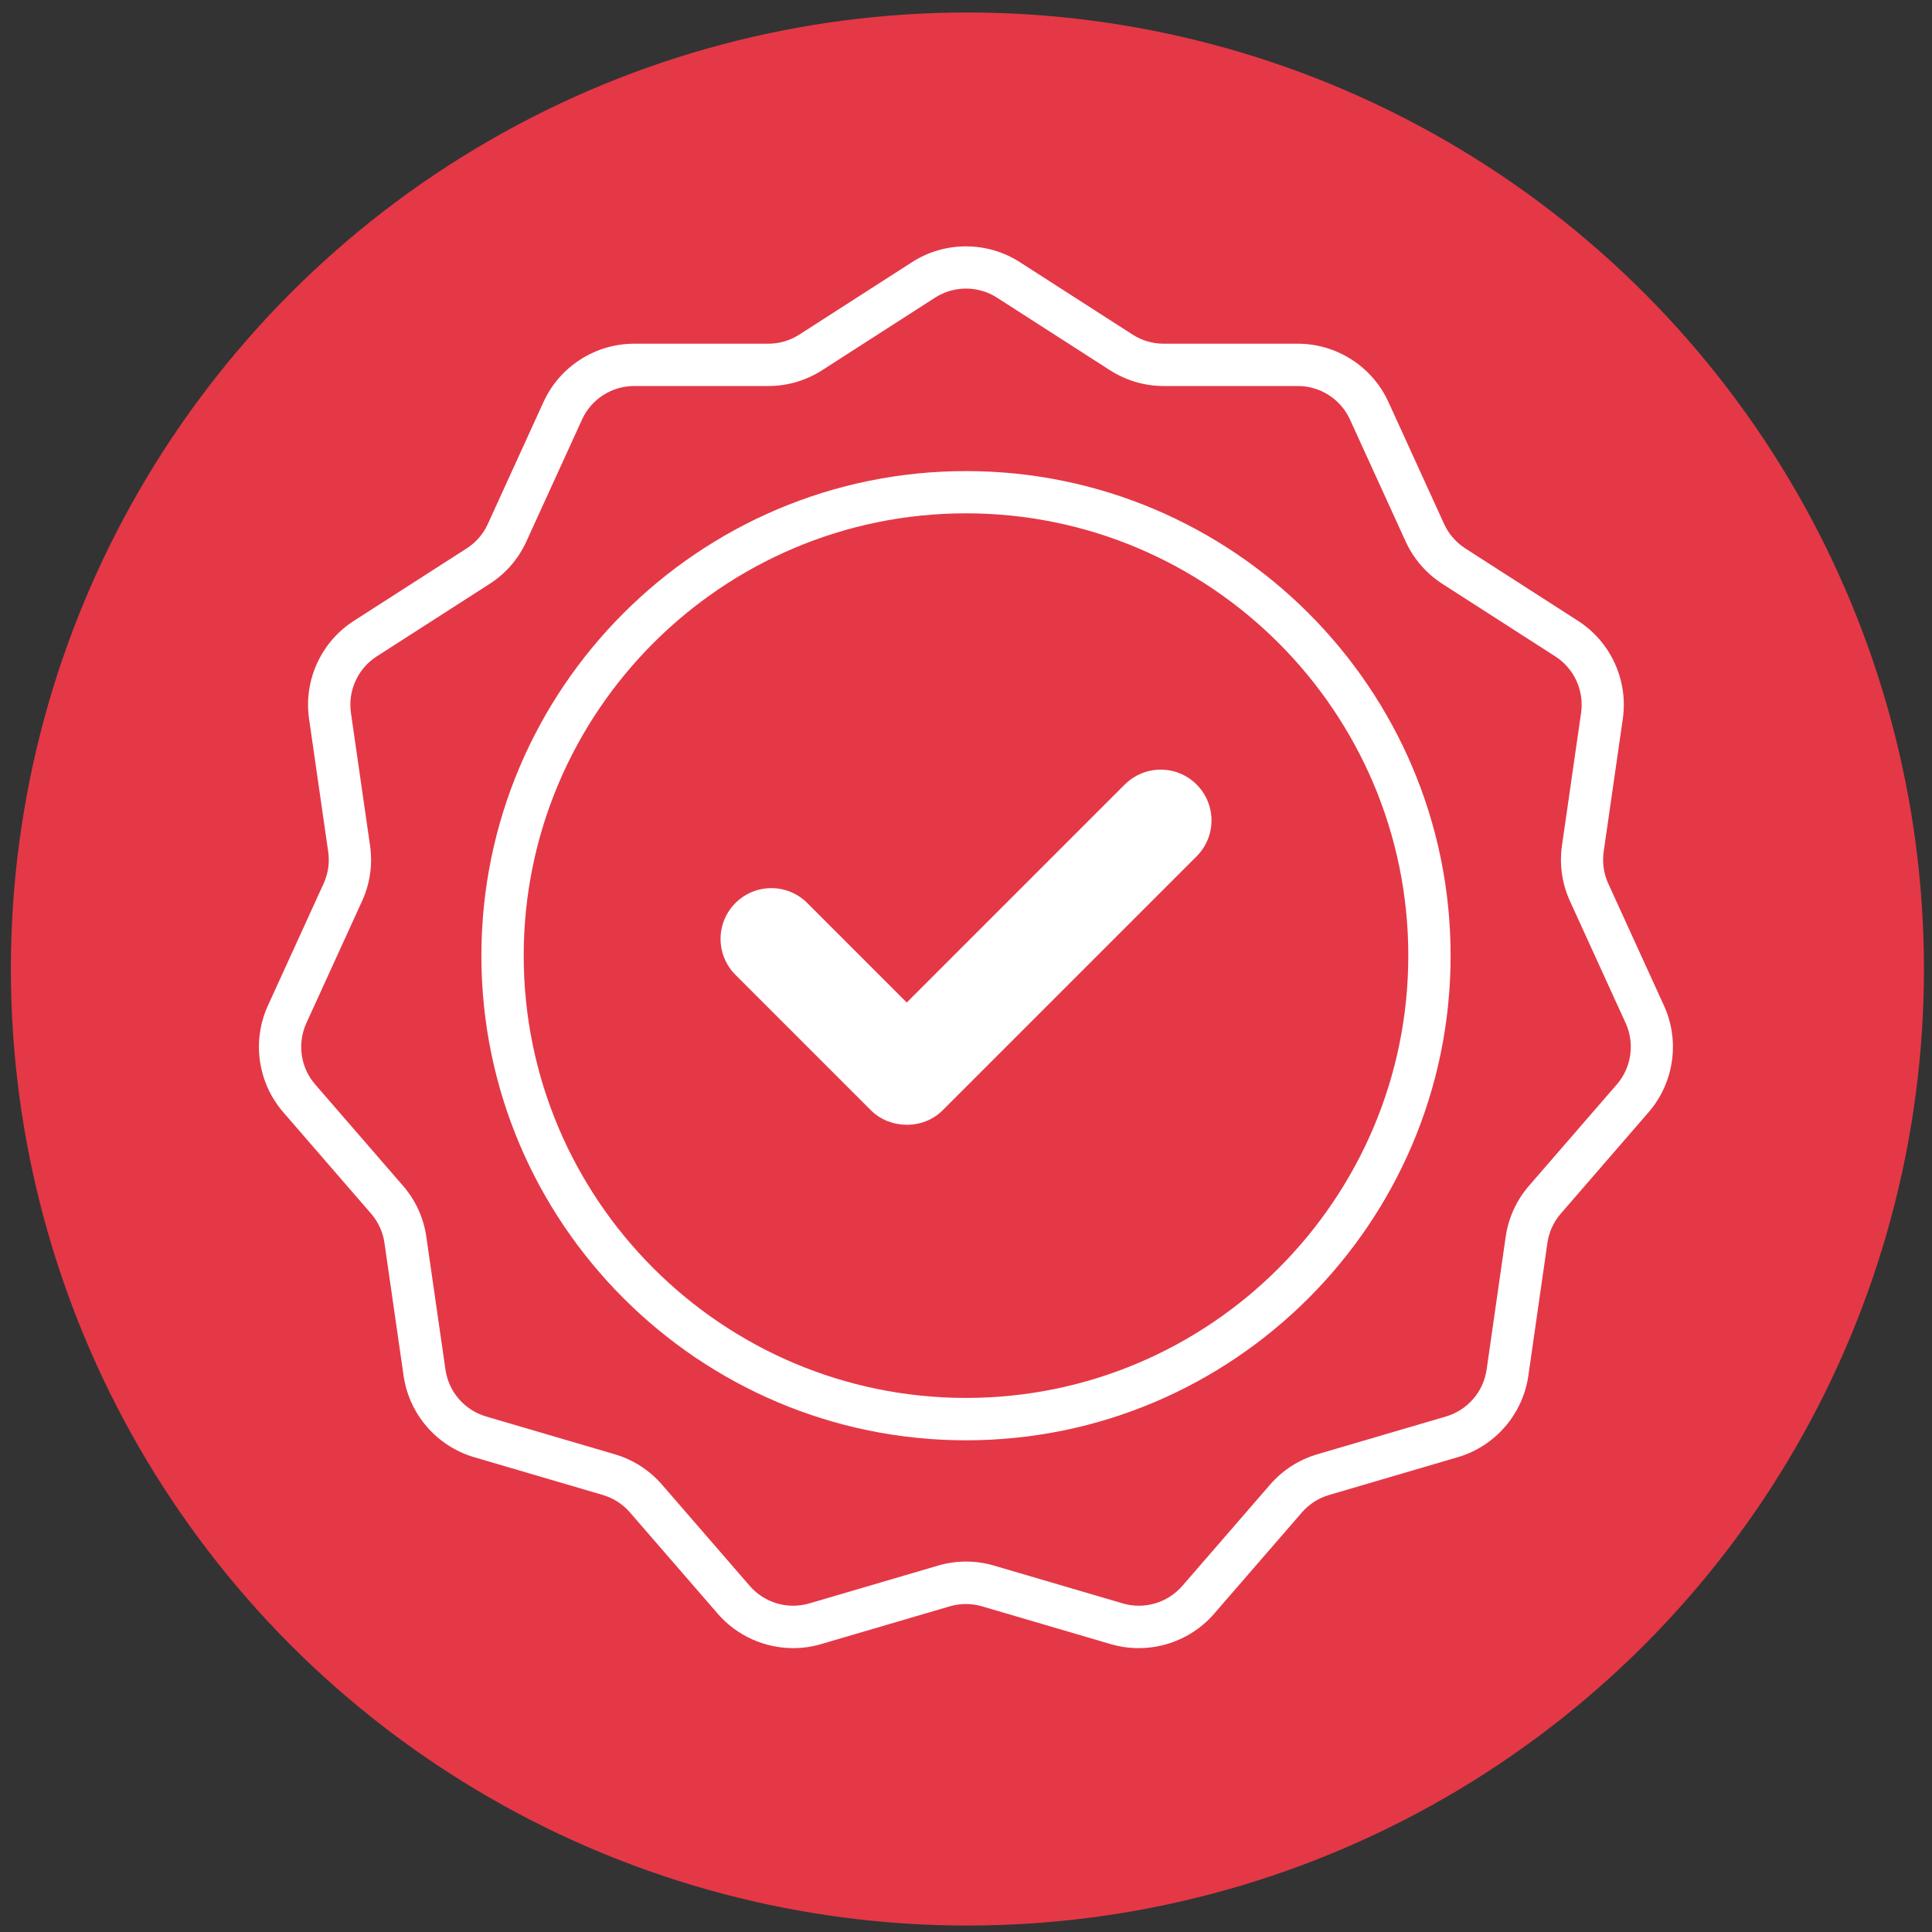
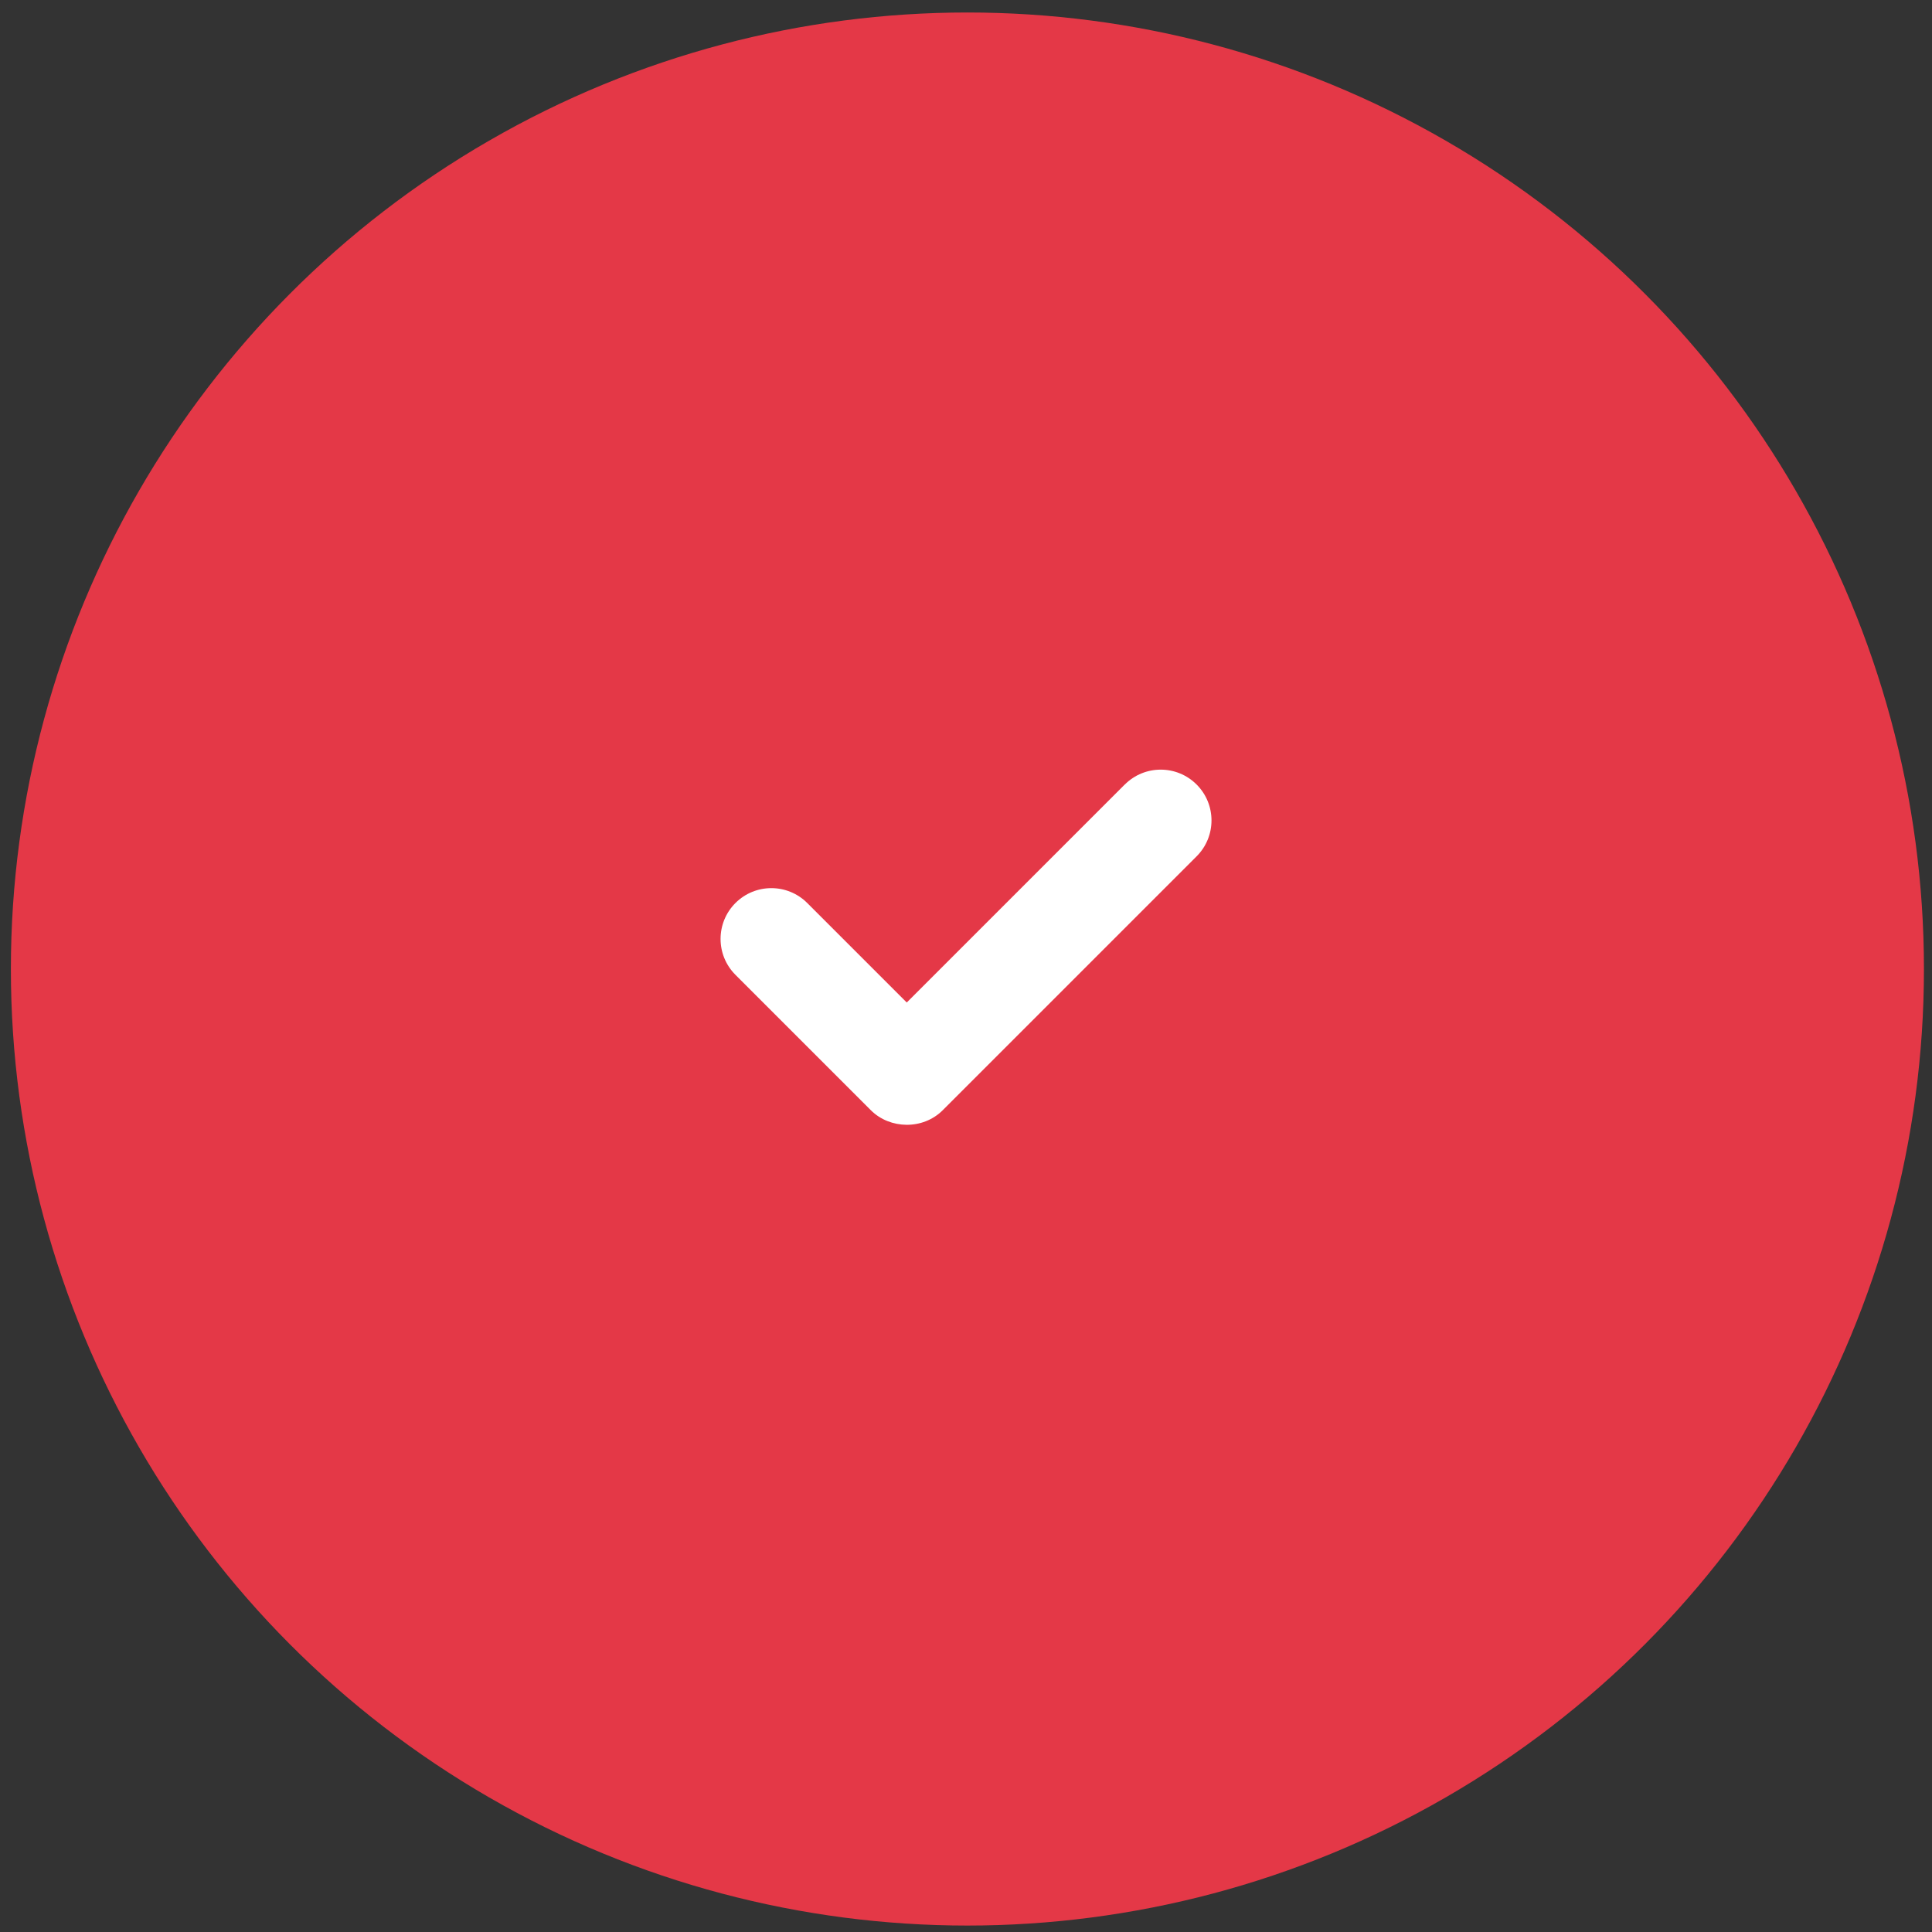
<svg xmlns="http://www.w3.org/2000/svg" viewBox="0 0 300 300">
  <rect x="0" y="0" width="300" height="300" fill="#333333" stroke="none" />
  <defs>
    <style>
      .cls-1 {
        fill: #e43847;
      }

      .cls-2 {
        fill: #fff;
      }
    </style>
  </defs>
  <g id="kreis_Kopie">
    <circle class="cls-1" cx="150.22" cy="150.47" r="148.53" />
  </g>
  <g id="Best_plants_delivered">
    <g>
      <g>
-         <path class="cls-2" d="M123.17,255.92c-4.42,0-8.73-1.9-11.71-5.33l-13.64-15.74c-1.12-1.29-2.58-2.23-4.21-2.71l-19.99-5.87c-5.79-1.7-10.09-6.66-10.95-12.64l-2.97-20.62c-.24-1.69-.96-3.27-2.08-4.56l-13.64-15.75c-3.95-4.56-4.89-11.06-2.38-16.55l8.65-18.95c.71-1.55.96-3.27.71-4.96l-2.97-20.62c-.86-5.98,1.87-11.95,6.95-15.21l17.53-11.26c1.44-.92,2.57-2.23,3.28-3.79l8.65-18.95c2.51-5.49,8.03-9.04,14.07-9.04h20.83c1.71,0,3.37-.49,4.81-1.41l17.52-11.26c5.08-3.26,11.64-3.26,16.72,0l17.53,11.26c1.44.92,3.1,1.41,4.81,1.41h20.83c6.04,0,11.56,3.55,14.07,9.04l8.65,18.95c.71,1.55,1.84,2.86,3.28,3.79l17.52,11.26c5.08,3.26,7.81,9.23,6.95,15.21l-2.97,20.62c-.24,1.69,0,3.41.71,4.96l8.65,18.95c2.51,5.49,1.57,11.99-2.38,16.55l-13.64,15.75c-1.12,1.29-1.84,2.87-2.08,4.56l-2.96,20.62c-.86,5.98-5.16,10.94-10.95,12.64l-19.99,5.87c-1.64.48-3.1,1.42-4.22,2.71l-13.64,15.74c-3.95,4.56-10.25,6.41-16.04,4.71l-19.99-5.87c-1.64-.48-3.37-.48-5.01,0l-19.99,5.87c-1.43.42-2.89.62-4.34.62ZM98.47,59.94c-3.47,0-6.65,2.04-8.09,5.2l-8.65,18.95c-1.23,2.7-3.21,4.98-5.71,6.58l-17.53,11.26c-2.92,1.88-4.49,5.31-4,8.75l2.97,20.62c.42,2.94,0,5.92-1.24,8.62l-8.65,18.95c-1.44,3.16-.91,6.89,1.37,9.52l13.64,15.74c1.95,2.24,3.2,4.98,3.62,7.93l2.97,20.62c.49,3.44,2.97,6.29,6.3,7.27l19.99,5.87c2.85.84,5.38,2.46,7.33,4.71l13.64,15.74c2.27,2.62,5.89,3.69,9.23,2.71l19.99-5.87c2.85-.84,5.86-.84,8.71,0l19.99,5.87c3.33.98,6.95-.09,9.23-2.71l13.64-15.74c1.95-2.25,4.48-3.87,7.33-4.71l19.99-5.87c3.33-.98,5.8-3.83,6.3-7.27l2.96-20.62c.42-2.94,1.67-5.68,3.62-7.93l13.64-15.74c2.27-2.62,2.81-6.36,1.37-9.52l-8.65-18.95c-1.23-2.7-1.66-5.68-1.24-8.62l2.97-20.62c.49-3.44-1.07-6.87-4-8.75l-17.53-11.26c-2.5-1.61-4.47-3.88-5.71-6.58l-8.65-18.95c-1.44-3.16-4.62-5.2-8.09-5.2h-20.83c-2.97,0-5.86-.85-8.36-2.46l-17.53-11.26h0c-2.92-1.88-6.7-1.88-9.62,0l-17.52,11.26c-2.5,1.61-5.39,2.46-8.36,2.46h-20.83Z" />
-         <path class="cls-2" d="M150,223.65c-41.5,0-75.25-33.76-75.25-75.25s33.76-75.25,75.25-75.25,75.25,33.76,75.25,75.25-33.76,75.25-75.25,75.25ZM150,79.71c-37.87,0-68.68,30.81-68.68,68.68s30.81,68.68,68.68,68.68,68.68-30.81,68.68-68.68-30.81-68.68-68.68-68.68Z" />
-       </g>
+         </g>
      <path class="cls-2" d="M174.65,121.82l-33.85,33.85-15.45-15.45c-3.08-3.08-8.07-3.08-11.15,0-3.08,3.08-3.08,8.07,0,11.15l21.03,21.03c2.95,2.95,8.08,3.07,11.15,0l39.43-39.43c3.08-3.08,3.08-8.07,0-11.15-3.08-3.08-8.07-3.08-11.15,0Z" />
    </g>
  </g>
</svg>